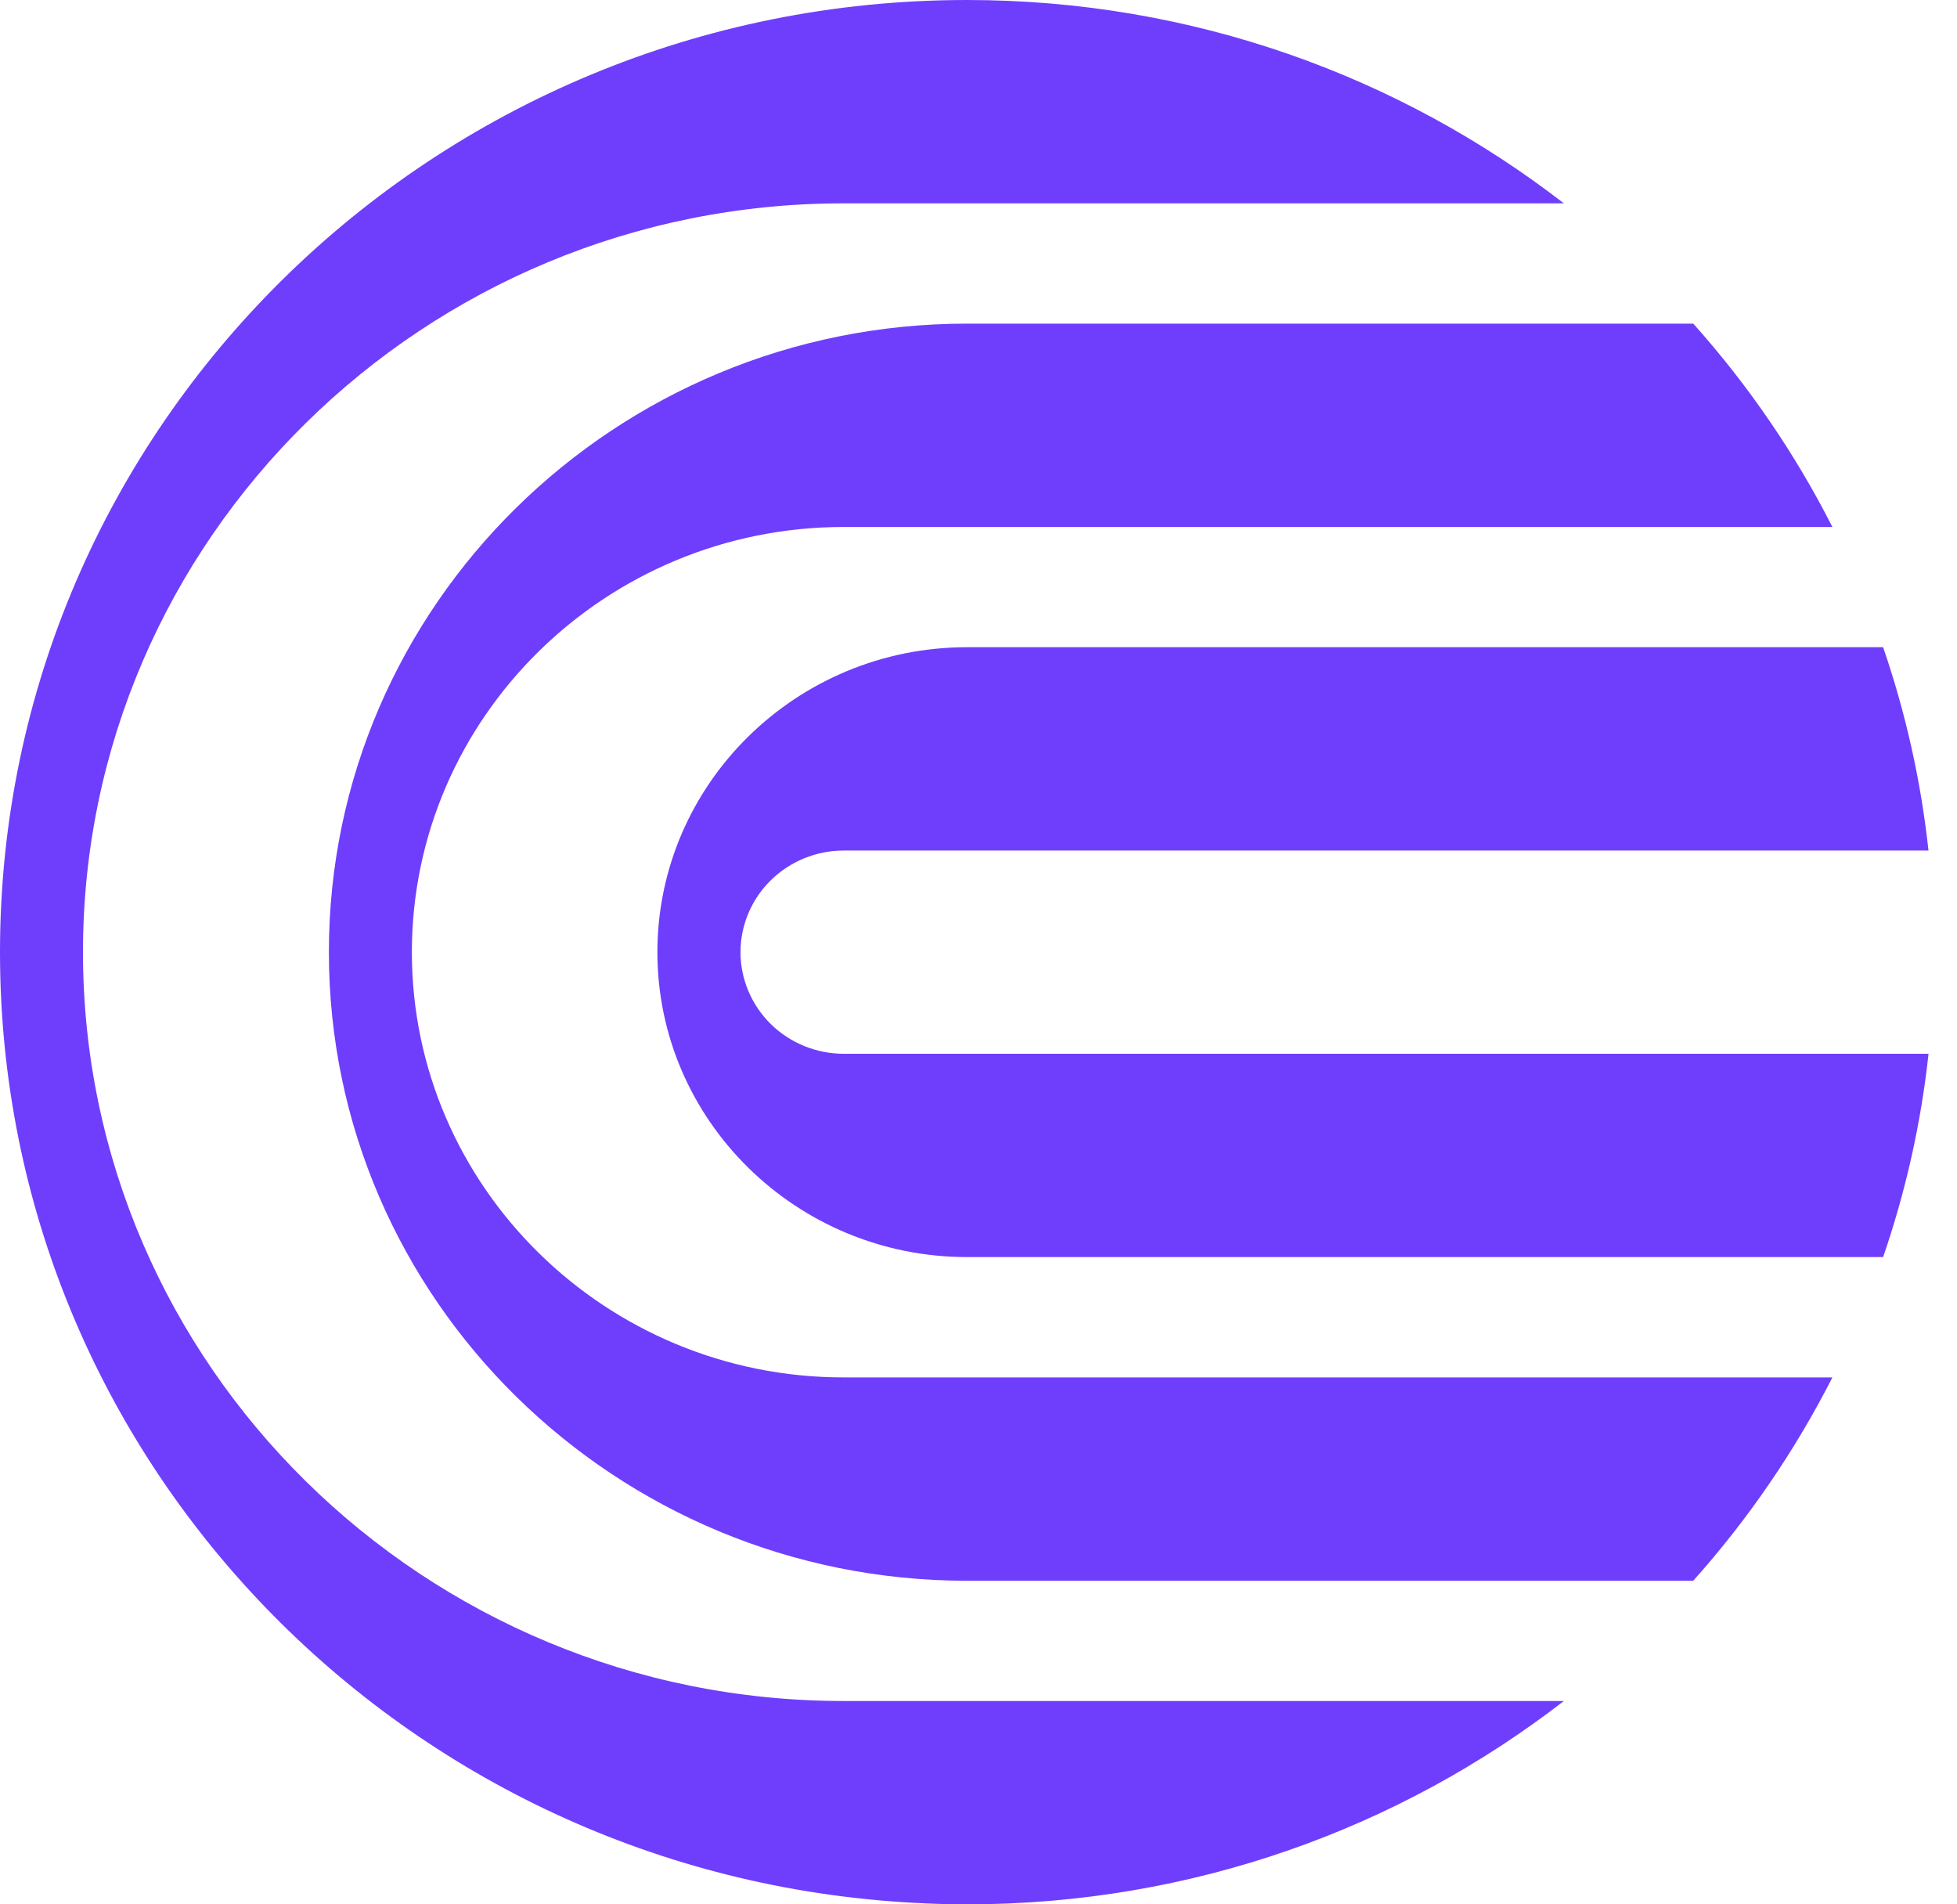
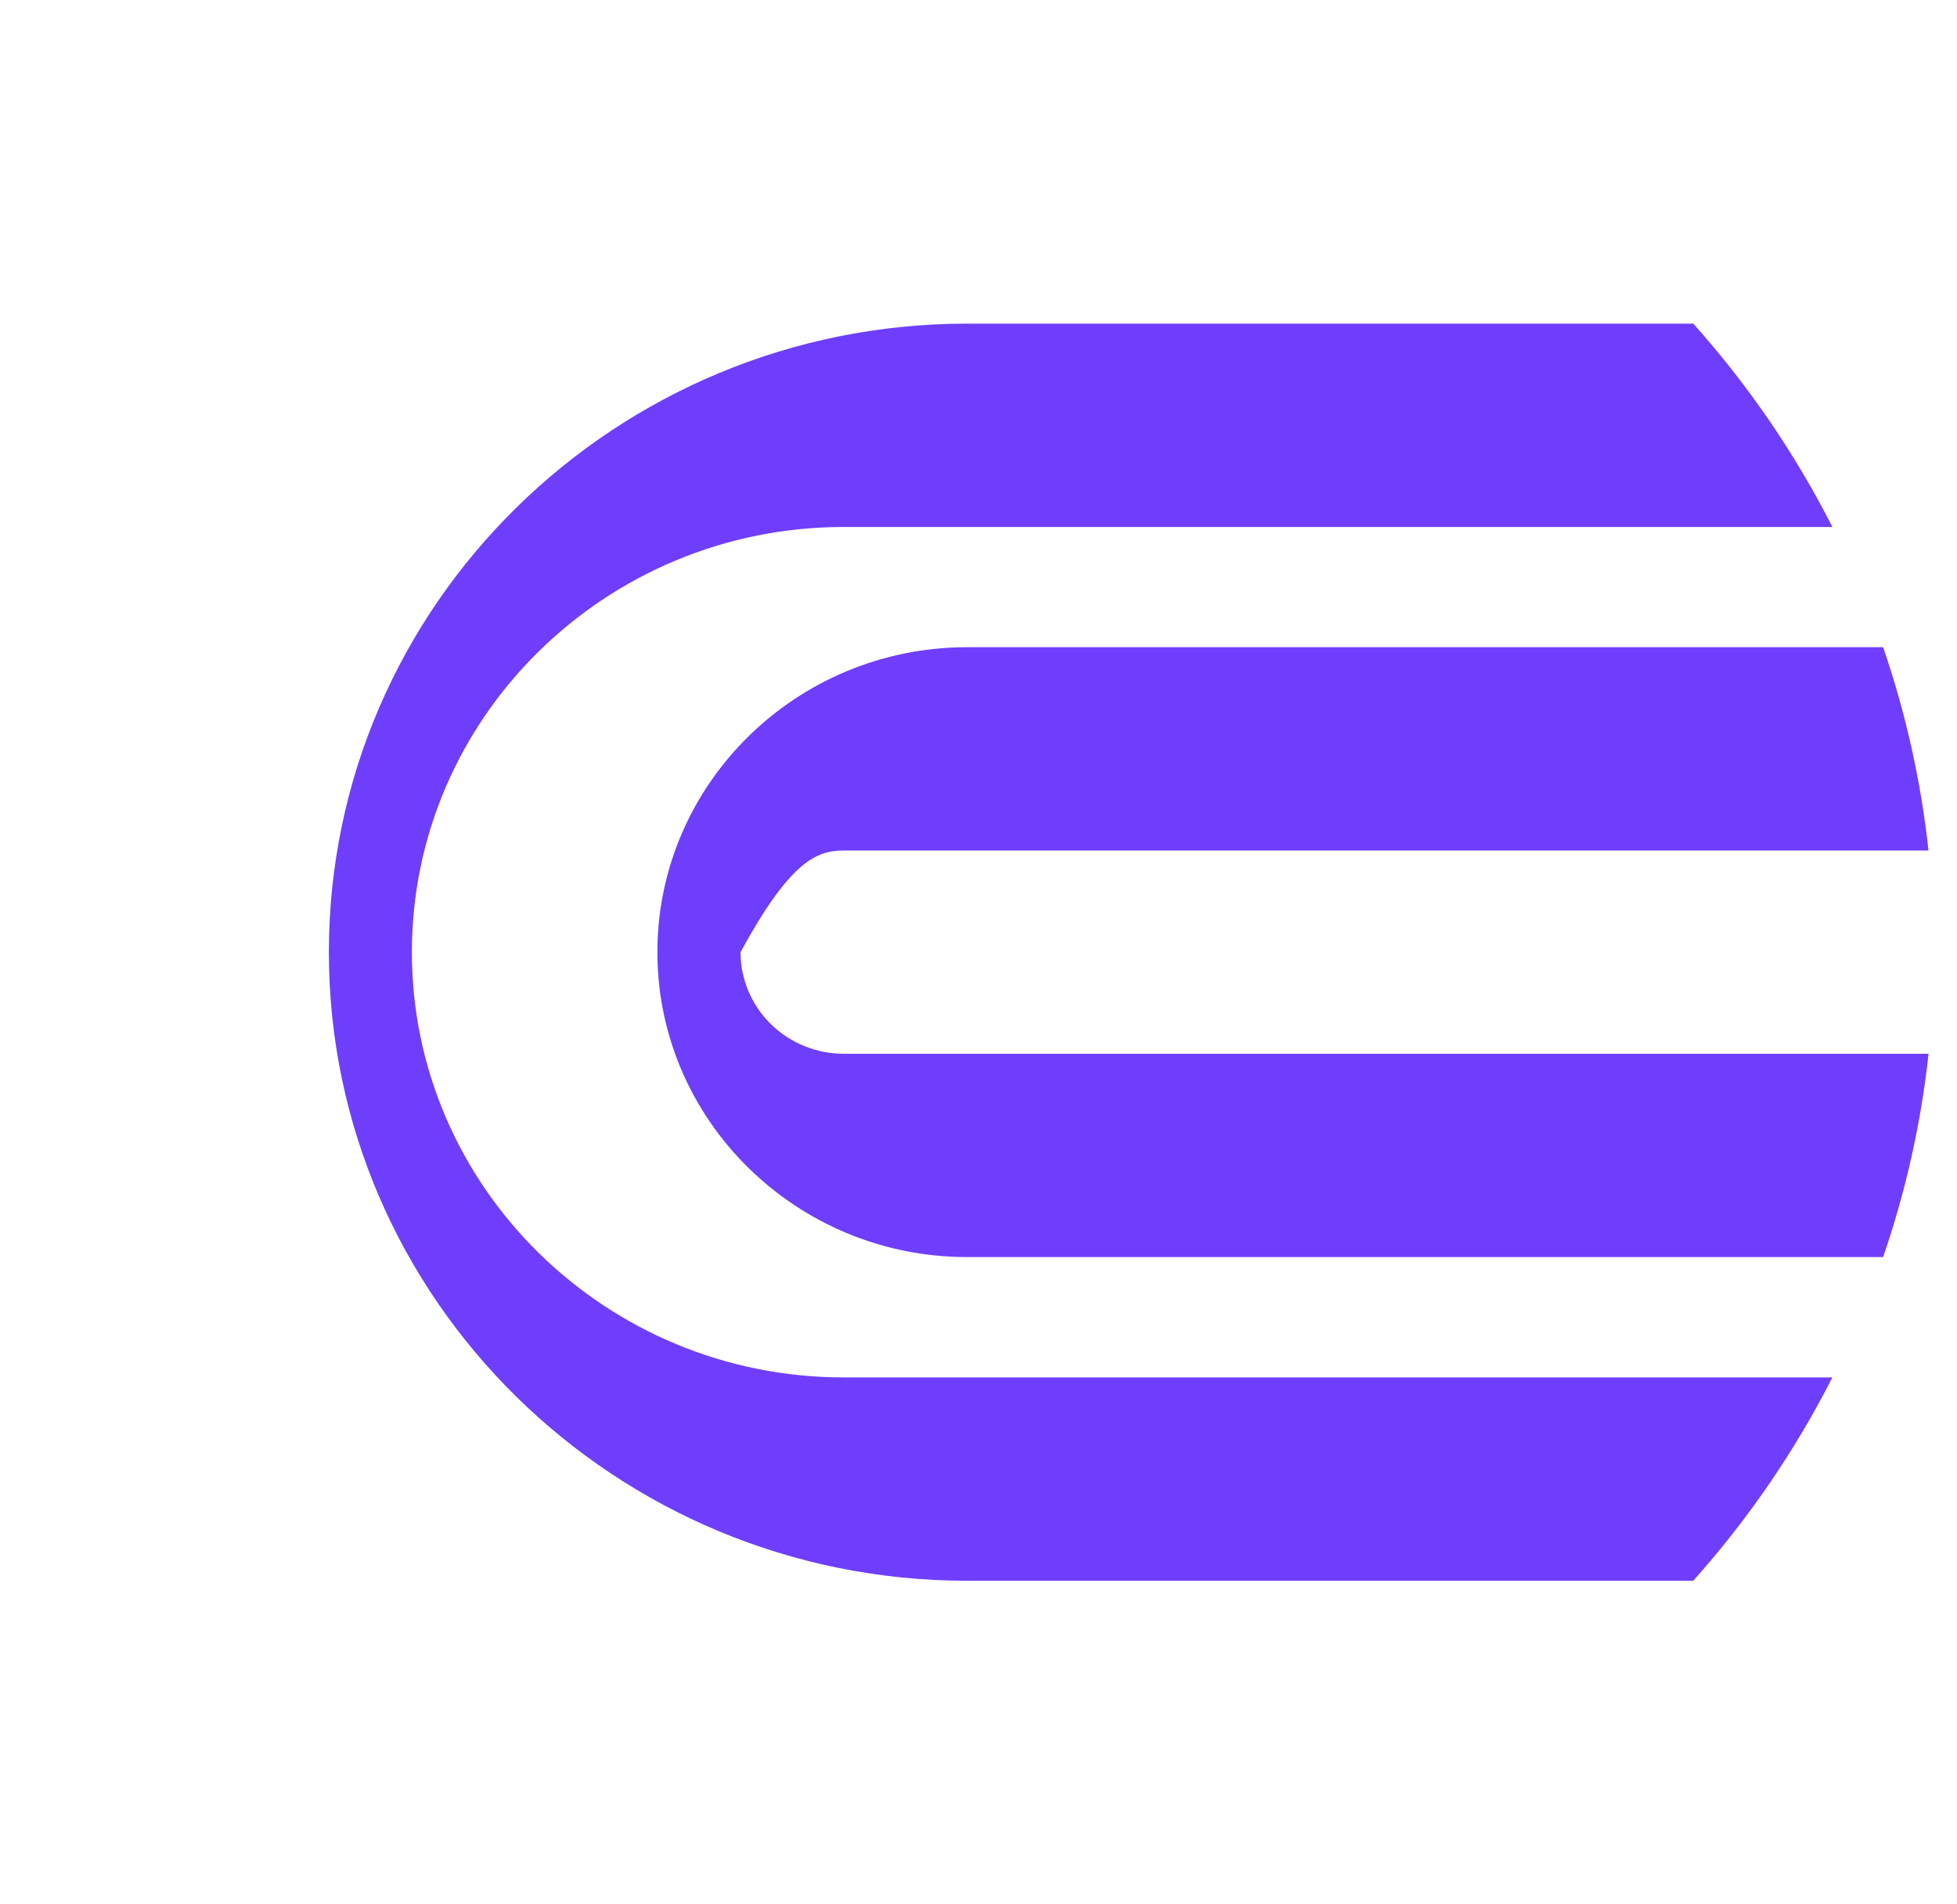
<svg xmlns="http://www.w3.org/2000/svg" width="37" height="36" viewBox="0 0 37 36" fill="none">
-   <path d="M1.569 18C1.569 10.194 8.019 3.844 15.947 3.844H29.567C26.459 1.439 22.542 0 18.282 0H18.275C8.184 0.004 0.004 8.058 0 17.994C0 17.996 0 17.998 0 18C0 27.602 7.637 35.446 17.256 35.97C17.596 35.989 17.938 36 18.282 36C22.542 36 26.459 34.562 29.567 32.156H15.947C8.019 32.156 1.569 25.806 1.569 18Z" fill="#6F3EFC" />
  <path d="M7.787 18C7.787 13.568 11.45 9.962 15.951 9.962H34.644C33.939 8.574 33.055 7.283 32.014 6.118H18.286C11.632 6.118 6.218 11.448 6.218 18C6.218 24.552 11.632 29.883 18.286 29.883H32.013C33.054 28.718 33.938 27.426 34.644 26.039H15.951C11.45 26.039 7.787 22.433 7.787 18Z" fill="#6F3EFC" />
-   <path d="M14 18C14.001 17.49 14.206 17.002 14.572 16.642C14.938 16.282 15.434 16.079 15.951 16.079H36.461C36.319 14.771 36.032 13.482 35.603 12.235H18.284C15.056 12.235 12.429 14.821 12.429 18C12.429 21.178 15.056 23.764 18.284 23.764H35.603C36.032 22.518 36.32 21.229 36.462 19.921H15.951C15.434 19.92 14.938 19.718 14.572 19.358C14.206 18.997 14.001 18.509 14 18Z" fill="#6F3EFC" />
+   <path d="M14 18C14.938 16.282 15.434 16.079 15.951 16.079H36.461C36.319 14.771 36.032 13.482 35.603 12.235H18.284C15.056 12.235 12.429 14.821 12.429 18C12.429 21.178 15.056 23.764 18.284 23.764H35.603C36.032 22.518 36.32 21.229 36.462 19.921H15.951C15.434 19.92 14.938 19.718 14.572 19.358C14.206 18.997 14.001 18.509 14 18Z" fill="#6F3EFC" />
</svg>